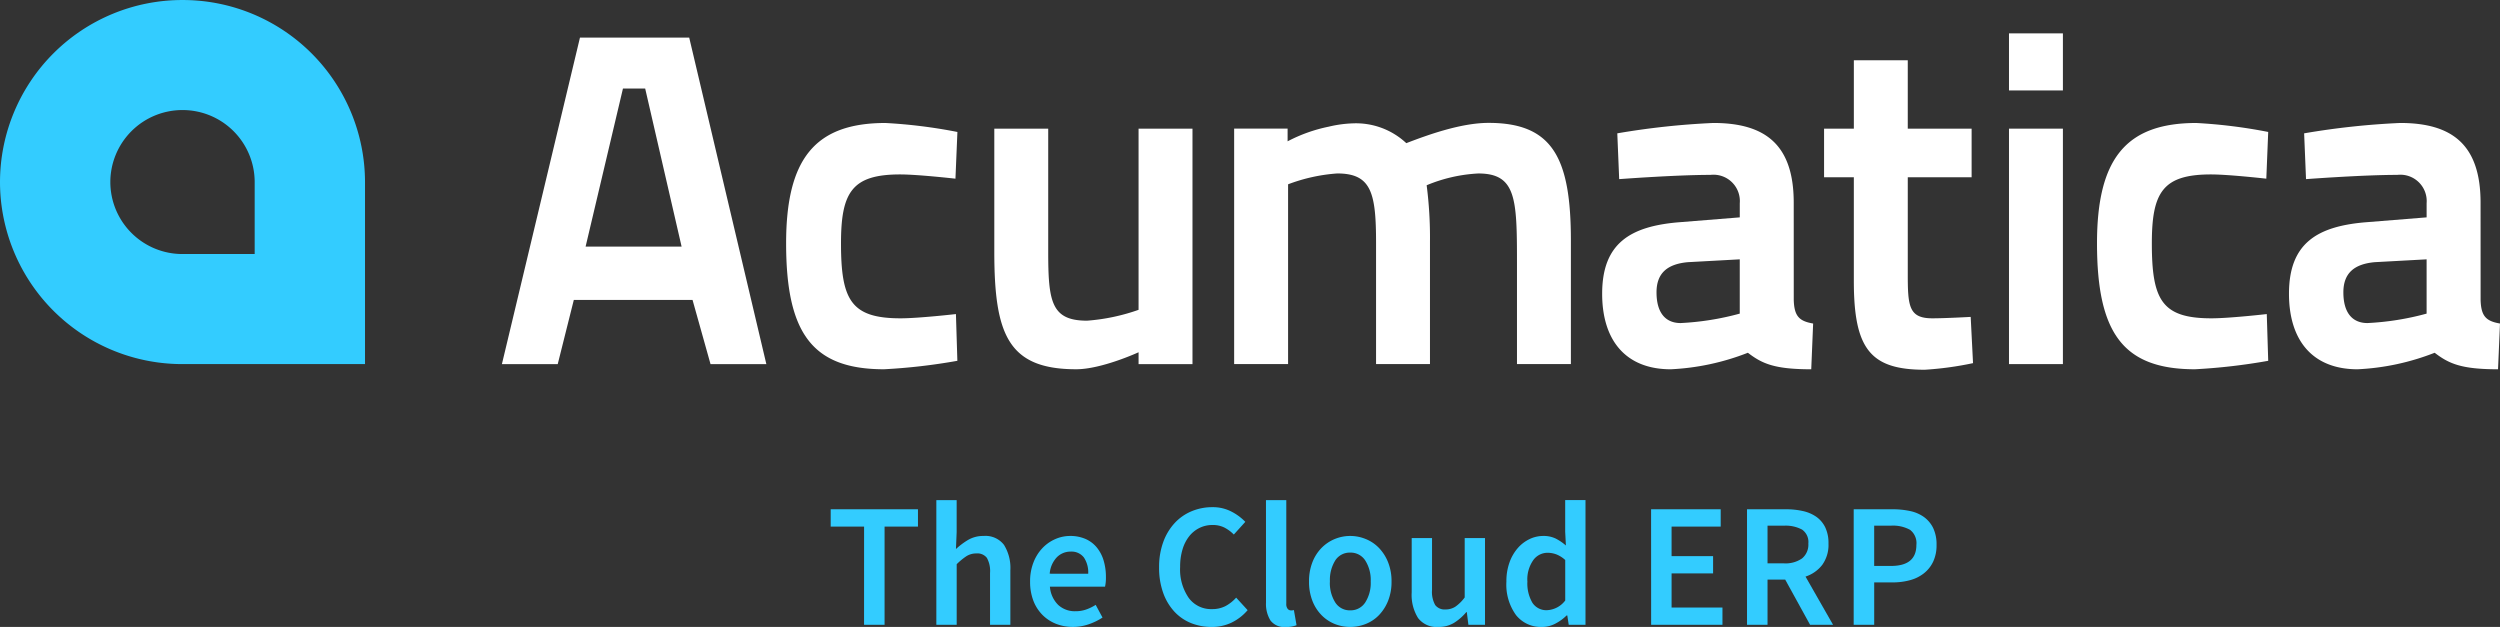
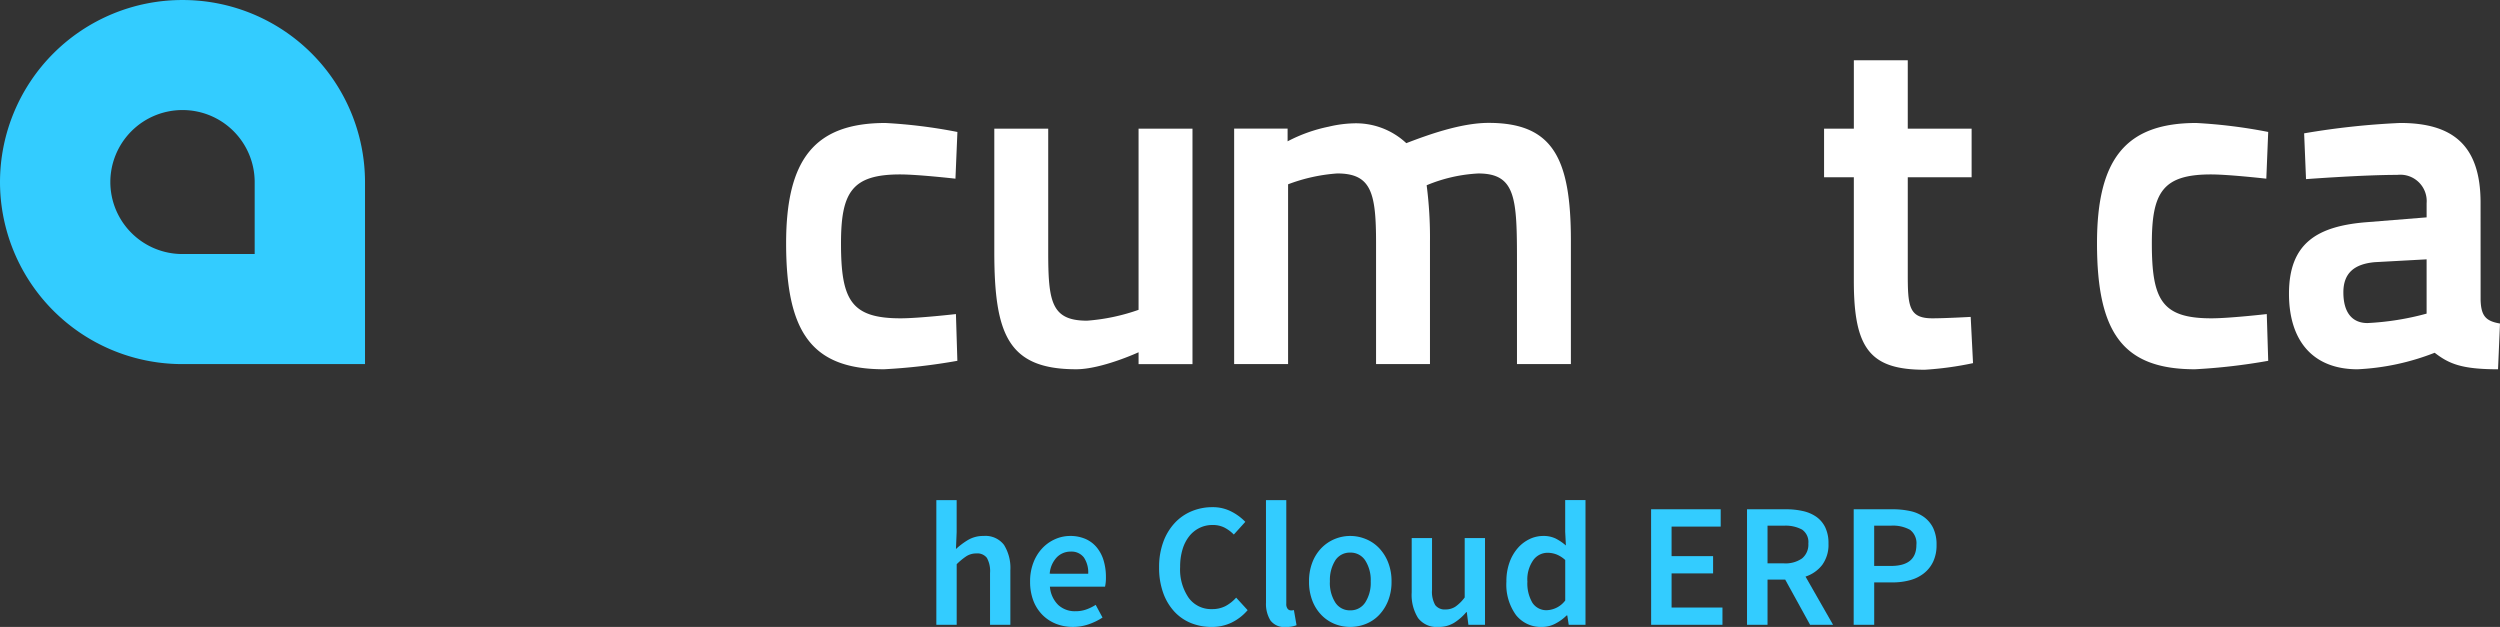
<svg xmlns="http://www.w3.org/2000/svg" width="255.892" height="64.172" viewBox="0 0 255.892 64.172">
  <rect x="0" y="0" width="255.892" height="64.172" fill="#333333" stroke="none" />
  <defs>
    <style>.a{fill:#3cf;}.b{fill:#fff;}</style>
  </defs>
  <g transform="translate(776 373.302)">
    <path class="a" d="M-749.932-347.3h-7.387a7.376,7.376,0,0,1-7.387-7.366,7.38,7.38,0,0,1,7.387-7.371,7.38,7.38,0,0,1,7.387,7.371Zm-7.387-26A18.658,18.658,0,0,0-776-354.668a18.656,18.656,0,0,0,18.681,18.634h18.681v-18.634A18.659,18.659,0,0,0-757.319-373.3" transform="translate(0 0)" />
    <g transform="translate(-724.631 -369.885)">
-       <path class="b" d="M-720.245-364.838h2.276l3.728,16.178h-9.827Zm-4.4-5.214-7.989,33.418h5.714l1.646-6.57h12.152l1.841,6.57h5.714l-7.895-33.418Z" transform="translate(732.639 370.486)" />
      <path class="b" d="M-690.547-361.757l-.2,4.781s-3.823-.435-5.662-.435c-4.94,0-6.053,1.834-6.053,7.051,0,5.794,1.015,7.677,6.1,7.677,1.841,0,5.664-.435,5.664-.435l.147,4.784a60.6,60.6,0,0,1-7.506.866c-7.358,0-10.022-3.715-10.022-12.892,0-8.646,2.955-12.316,10.169-12.316a52.863,52.863,0,0,1,7.359.918" transform="translate(737.175 371.848)" />
      <path class="b" d="M-669.807-362.185v24.1h-5.518V-339.3s-3.777,1.74-6.389,1.74c-6.974,0-8.378-3.572-8.378-12.026v-12.6h5.518v12.554c0,5.12.293,7.1,3.972,7.1a20.321,20.321,0,0,0,5.276-1.111v-18.544Z" transform="translate(740.497 371.939)" />
      <path class="b" d="M-669.37-338v-24.1h5.472v1.3a15.839,15.839,0,0,1,4.212-1.5,12.3,12.3,0,0,1,2.517-.34,7.54,7.54,0,0,1,5.421,2.029c2.13-.821,5.569-2.076,8.425-2.076,6.582,0,8.422,3.622,8.422,12.072V-338h-5.519v-10.43c0-6.521-.094-9.079-3.966-9.079a15.784,15.784,0,0,0-5.279,1.206,41.523,41.523,0,0,1,.339,5.8V-338h-5.518v-12.411c0-5.121-.486-7.1-3.972-7.1a17.627,17.627,0,0,0-5.033,1.111V-338Z" transform="translate(744.324 371.848)" />
-       <path class="b" d="M-617.962-344.566c.049,1.692.578,2.173,1.984,2.417l-.194,4.683c-3.778,0-5.035-.58-6.486-1.692a24.8,24.8,0,0,1-7.894,1.692c-4.6,0-7.021-2.948-7.021-7.728,0-5.166,2.855-6.954,8.086-7.339l6-.483v-1.449a2.7,2.7,0,0,0-3-2.9c-3.581,0-9.344.435-9.344.435l-.193-4.687a78.517,78.517,0,0,1,9.828-1.061c5.325,0,8.231,2.224,8.231,8.162Zm-10.847-3.863c-2.083.193-3.2,1.111-3.2,3.092,0,2.028.872,3.139,2.47,3.139a28.01,28.01,0,0,0,6.05-.967v-5.555Z" transform="translate(750.196 371.848)" />
      <path class="b" d="M-609.833-356.12v9.853c0,3.333.095,4.585,2.518,4.585,1.358,0,3.922-.145,3.922-.145l.24,4.733a33.734,33.734,0,0,1-4.938.676c-5.569,0-7.262-2.124-7.262-9.078V-356.12H-618.4v-4.973h3.048v-7h5.519v7h6.536v4.973Z" transform="translate(753.737 370.847)" />
-       <path class="b" d="M-602.423-336.567h5.518v-24.1h-5.518Zm0-28.01h5.518v-5.842h-5.518Z" transform="translate(756.688 370.418)" />
      <path class="b" d="M-577.295-361.757l-.193,4.781s-3.825-.435-5.664-.435c-4.938,0-6.053,1.834-6.053,7.051,0,5.794,1.018,7.677,6.1,7.677,1.841,0,5.664-.435,5.664-.435l.147,4.784a60.541,60.541,0,0,1-7.5.866c-7.359,0-10.024-3.715-10.024-12.892,0-8.646,2.955-12.316,10.167-12.316a52.81,52.81,0,0,1,7.359.918" transform="translate(758.092 371.848)" />
      <path class="b" d="M-558.618-344.566c.046,1.692.581,2.173,1.984,2.417l-.2,4.683c-3.777,0-5.035-.58-6.487-1.692a24.777,24.777,0,0,1-7.891,1.692c-4.6,0-7.02-2.948-7.02-7.728,0-5.166,2.856-6.954,8.088-7.339l6-.483v-1.449a2.7,2.7,0,0,0-3-2.9c-3.581,0-9.344.435-9.344.435l-.193-4.687a78.576,78.576,0,0,1,9.828-1.061c5.325,0,8.231,2.224,8.231,8.162Zm-10.847-3.863c-2.08.193-3.2,1.111-3.2,3.092,0,2.028.874,3.139,2.47,3.139a28.01,28.01,0,0,0,6.05-.967v-5.555Z" transform="translate(761.156 371.848)" />
    </g>
    <g transform="translate(-690.973 -322.113)">
-       <path class="a" d="M-700.81-327.528h-3.418V-329.3h8.933v1.772h-3.418v10.054h-2.1Z" transform="translate(704.228 330.239)" />
      <path class="a" d="M-695.1-330.093h2.079v3.291l-.072,1.718a7.326,7.326,0,0,1,1.238-.931,3.053,3.053,0,0,1,1.6-.408,2.377,2.377,0,0,1,2.079.913,4.455,4.455,0,0,1,.652,2.613v5.569h-2.08v-5.3a2.768,2.768,0,0,0-.325-1.555,1.227,1.227,0,0,0-1.067-.451,1.876,1.876,0,0,0-1.021.28,6.479,6.479,0,0,0-1,.823v6.2H-695.1Z" transform="translate(705.914 330.093)" />
      <path class="a" d="M-687-322.329a5.277,5.277,0,0,1,.344-1.953,4.458,4.458,0,0,1,.913-1.464,4.034,4.034,0,0,1,1.31-.923,3.751,3.751,0,0,1,1.519-.326,3.868,3.868,0,0,1,1.592.308,3.111,3.111,0,0,1,1.148.868,3.8,3.8,0,0,1,.7,1.338,5.817,5.817,0,0,1,.236,1.7,4.243,4.243,0,0,1-.09.976h-5.643a2.932,2.932,0,0,0,.841,1.862,2.5,2.5,0,0,0,1.782.652,3.231,3.231,0,0,0,1.076-.173,4.741,4.741,0,0,0,.986-.479l.7,1.3a6.344,6.344,0,0,1-1.411.687,4.887,4.887,0,0,1-1.627.271,4.628,4.628,0,0,1-1.718-.316,4.078,4.078,0,0,1-1.393-.913,4.192,4.192,0,0,1-.931-1.455A5.384,5.384,0,0,1-687-322.329Zm5.949-.8a2.749,2.749,0,0,0-.443-1.664,1.593,1.593,0,0,0-1.366-.6,1.954,1.954,0,0,0-1.392.569,2.735,2.735,0,0,0-.74,1.692Z" transform="translate(707.41 330.665)" />
      <path class="a" d="M-675.854-323.317a7.44,7.44,0,0,1,.425-2.594,5.715,5.715,0,0,1,1.166-1.943,4.945,4.945,0,0,1,1.737-1.212,5.472,5.472,0,0,1,2.134-.417,4.112,4.112,0,0,1,1.943.453,5.314,5.314,0,0,1,1.42,1.05l-1.176,1.3a3.811,3.811,0,0,0-.967-.716,2.629,2.629,0,0,0-1.2-.262,3,3,0,0,0-1.347.3,3.086,3.086,0,0,0-1.05.849,4,4,0,0,0-.686,1.348,6.058,6.058,0,0,0-.245,1.789,5.114,5.114,0,0,0,.878,3.174,2.83,2.83,0,0,0,2.378,1.149,2.942,2.942,0,0,0,1.383-.308,3.95,3.95,0,0,0,1.095-.867l1.175,1.283a5.1,5.1,0,0,1-1.646,1.275,4.647,4.647,0,0,1-2.044.443,5.577,5.577,0,0,1-2.116-.4,4.741,4.741,0,0,1-1.7-1.176,5.584,5.584,0,0,1-1.14-1.917A7.564,7.564,0,0,1-675.854-323.317Z" transform="translate(709.468 330.206)" />
      <path class="a" d="M-666.62-330.093h2.08v10.6a.774.774,0,0,0,.145.534.423.423,0,0,0,.307.154h.136a.785.785,0,0,0,.19-.037l.271,1.555a2.826,2.826,0,0,1-1.1.18,1.759,1.759,0,0,1-1.573-.669,3.224,3.224,0,0,1-.453-1.826Z" transform="translate(711.174 330.093)" />
      <path class="a" d="M-662.9-322.329a5.327,5.327,0,0,1,.344-1.971,4.333,4.333,0,0,1,.932-1.465,4.056,4.056,0,0,1,1.346-.912,4.107,4.107,0,0,1,1.592-.318,4.16,4.16,0,0,1,1.6.318,3.949,3.949,0,0,1,1.348.912,4.538,4.538,0,0,1,.931,1.465,5.207,5.207,0,0,1,.352,1.971,5.211,5.211,0,0,1-.352,1.971,4.539,4.539,0,0,1-.931,1.463,3.865,3.865,0,0,1-1.348.905,4.287,4.287,0,0,1-1.6.307,4.232,4.232,0,0,1-1.592-.307,3.966,3.966,0,0,1-1.346-.905,4.333,4.333,0,0,1-.932-1.463A5.331,5.331,0,0,1-662.9-322.329Zm2.135,0a3.728,3.728,0,0,0,.551,2.142,1.755,1.755,0,0,0,1.528.806,1.776,1.776,0,0,0,1.537-.806,3.675,3.675,0,0,0,.562-2.142,3.714,3.714,0,0,0-.562-2.162,1.777,1.777,0,0,0-1.537-.8,1.757,1.757,0,0,0-1.528.8A3.769,3.769,0,0,0-660.761-322.329Z" transform="translate(711.861 330.665)" />
      <path class="a" d="M-654.028-326.812h2.08v5.3a2.768,2.768,0,0,0,.325,1.555,1.207,1.207,0,0,0,1.048.451,1.828,1.828,0,0,0,1.022-.289,4.153,4.153,0,0,0,.949-.941v-6.076h2.079v8.879h-1.7l-.164-1.3h-.053a5.232,5.232,0,0,1-1.257,1.1,3,3,0,0,1-1.6.416,2.373,2.373,0,0,1-2.079-.913,4.453,4.453,0,0,1-.652-2.613Z" transform="translate(713.499 330.699)" />
      <path class="a" d="M-645.847-321.756a5.675,5.675,0,0,1,.316-1.954,4.552,4.552,0,0,1,.842-1.464,3.754,3.754,0,0,1,1.2-.923,3.208,3.208,0,0,1,1.4-.326,2.84,2.84,0,0,1,1.283.263,5.171,5.171,0,0,1,1.048.713l-.072-1.428v-3.219h2.08v12.766h-1.718l-.146-.958h-.071a4.7,4.7,0,0,1-1.14.832,2.9,2.9,0,0,1-1.374.344,3.247,3.247,0,0,1-2.668-1.22A5.325,5.325,0,0,1-645.847-321.756Zm2.151-.019a3.88,3.88,0,0,0,.517,2.2,1.7,1.7,0,0,0,1.492.75,2.479,2.479,0,0,0,1.862-.994v-4.142a2.924,2.924,0,0,0-.913-.578,2.571,2.571,0,0,0-.9-.162,1.8,1.8,0,0,0-1.463.759A3.439,3.439,0,0,0-643.7-321.775Z" transform="translate(715.01 330.093)" />
      <path class="a" d="M-633.346-329.3h7.125v1.772h-5.027v3.021H-627v1.771h-4.248v3.49h5.207v1.772h-7.3Z" transform="translate(717.319 330.239)" />
      <path class="a" d="M-618.6-317.473l-2.549-4.63h-1.808v4.63h-2.1V-329.3h4a7.65,7.65,0,0,1,1.717.182,3.843,3.843,0,0,1,1.374.586,2.846,2.846,0,0,1,.913,1.077,3.7,3.7,0,0,1,.335,1.662,3.488,3.488,0,0,1-.642,2.188,3.537,3.537,0,0,1-1.709,1.194l2.821,4.937Zm-4.357-6.292h1.682a2.937,2.937,0,0,0,1.853-.507,1.818,1.818,0,0,0,.642-1.52,1.545,1.545,0,0,0-.642-1.428,3.541,3.541,0,0,0-1.853-.4h-1.682Z" transform="translate(718.849 330.239)" />
      <path class="a" d="M-615.84-329.3h3.978a8.287,8.287,0,0,1,1.8.182,3.745,3.745,0,0,1,1.419.614,3.047,3.047,0,0,1,.941,1.13,3.892,3.892,0,0,1,.342,1.727,3.927,3.927,0,0,1-.342,1.7,3.323,3.323,0,0,1-.95,1.2,3.941,3.941,0,0,1-1.429.706,6.7,6.7,0,0,1-1.781.226h-1.88v4.34h-2.1Zm3.816,5.8q2.6,0,2.6-2.151a1.707,1.707,0,0,0-.65-1.546,3.612,3.612,0,0,0-1.952-.425h-1.718v4.123Z" transform="translate(720.552 330.239)" />
    </g>
  </g>
</svg>